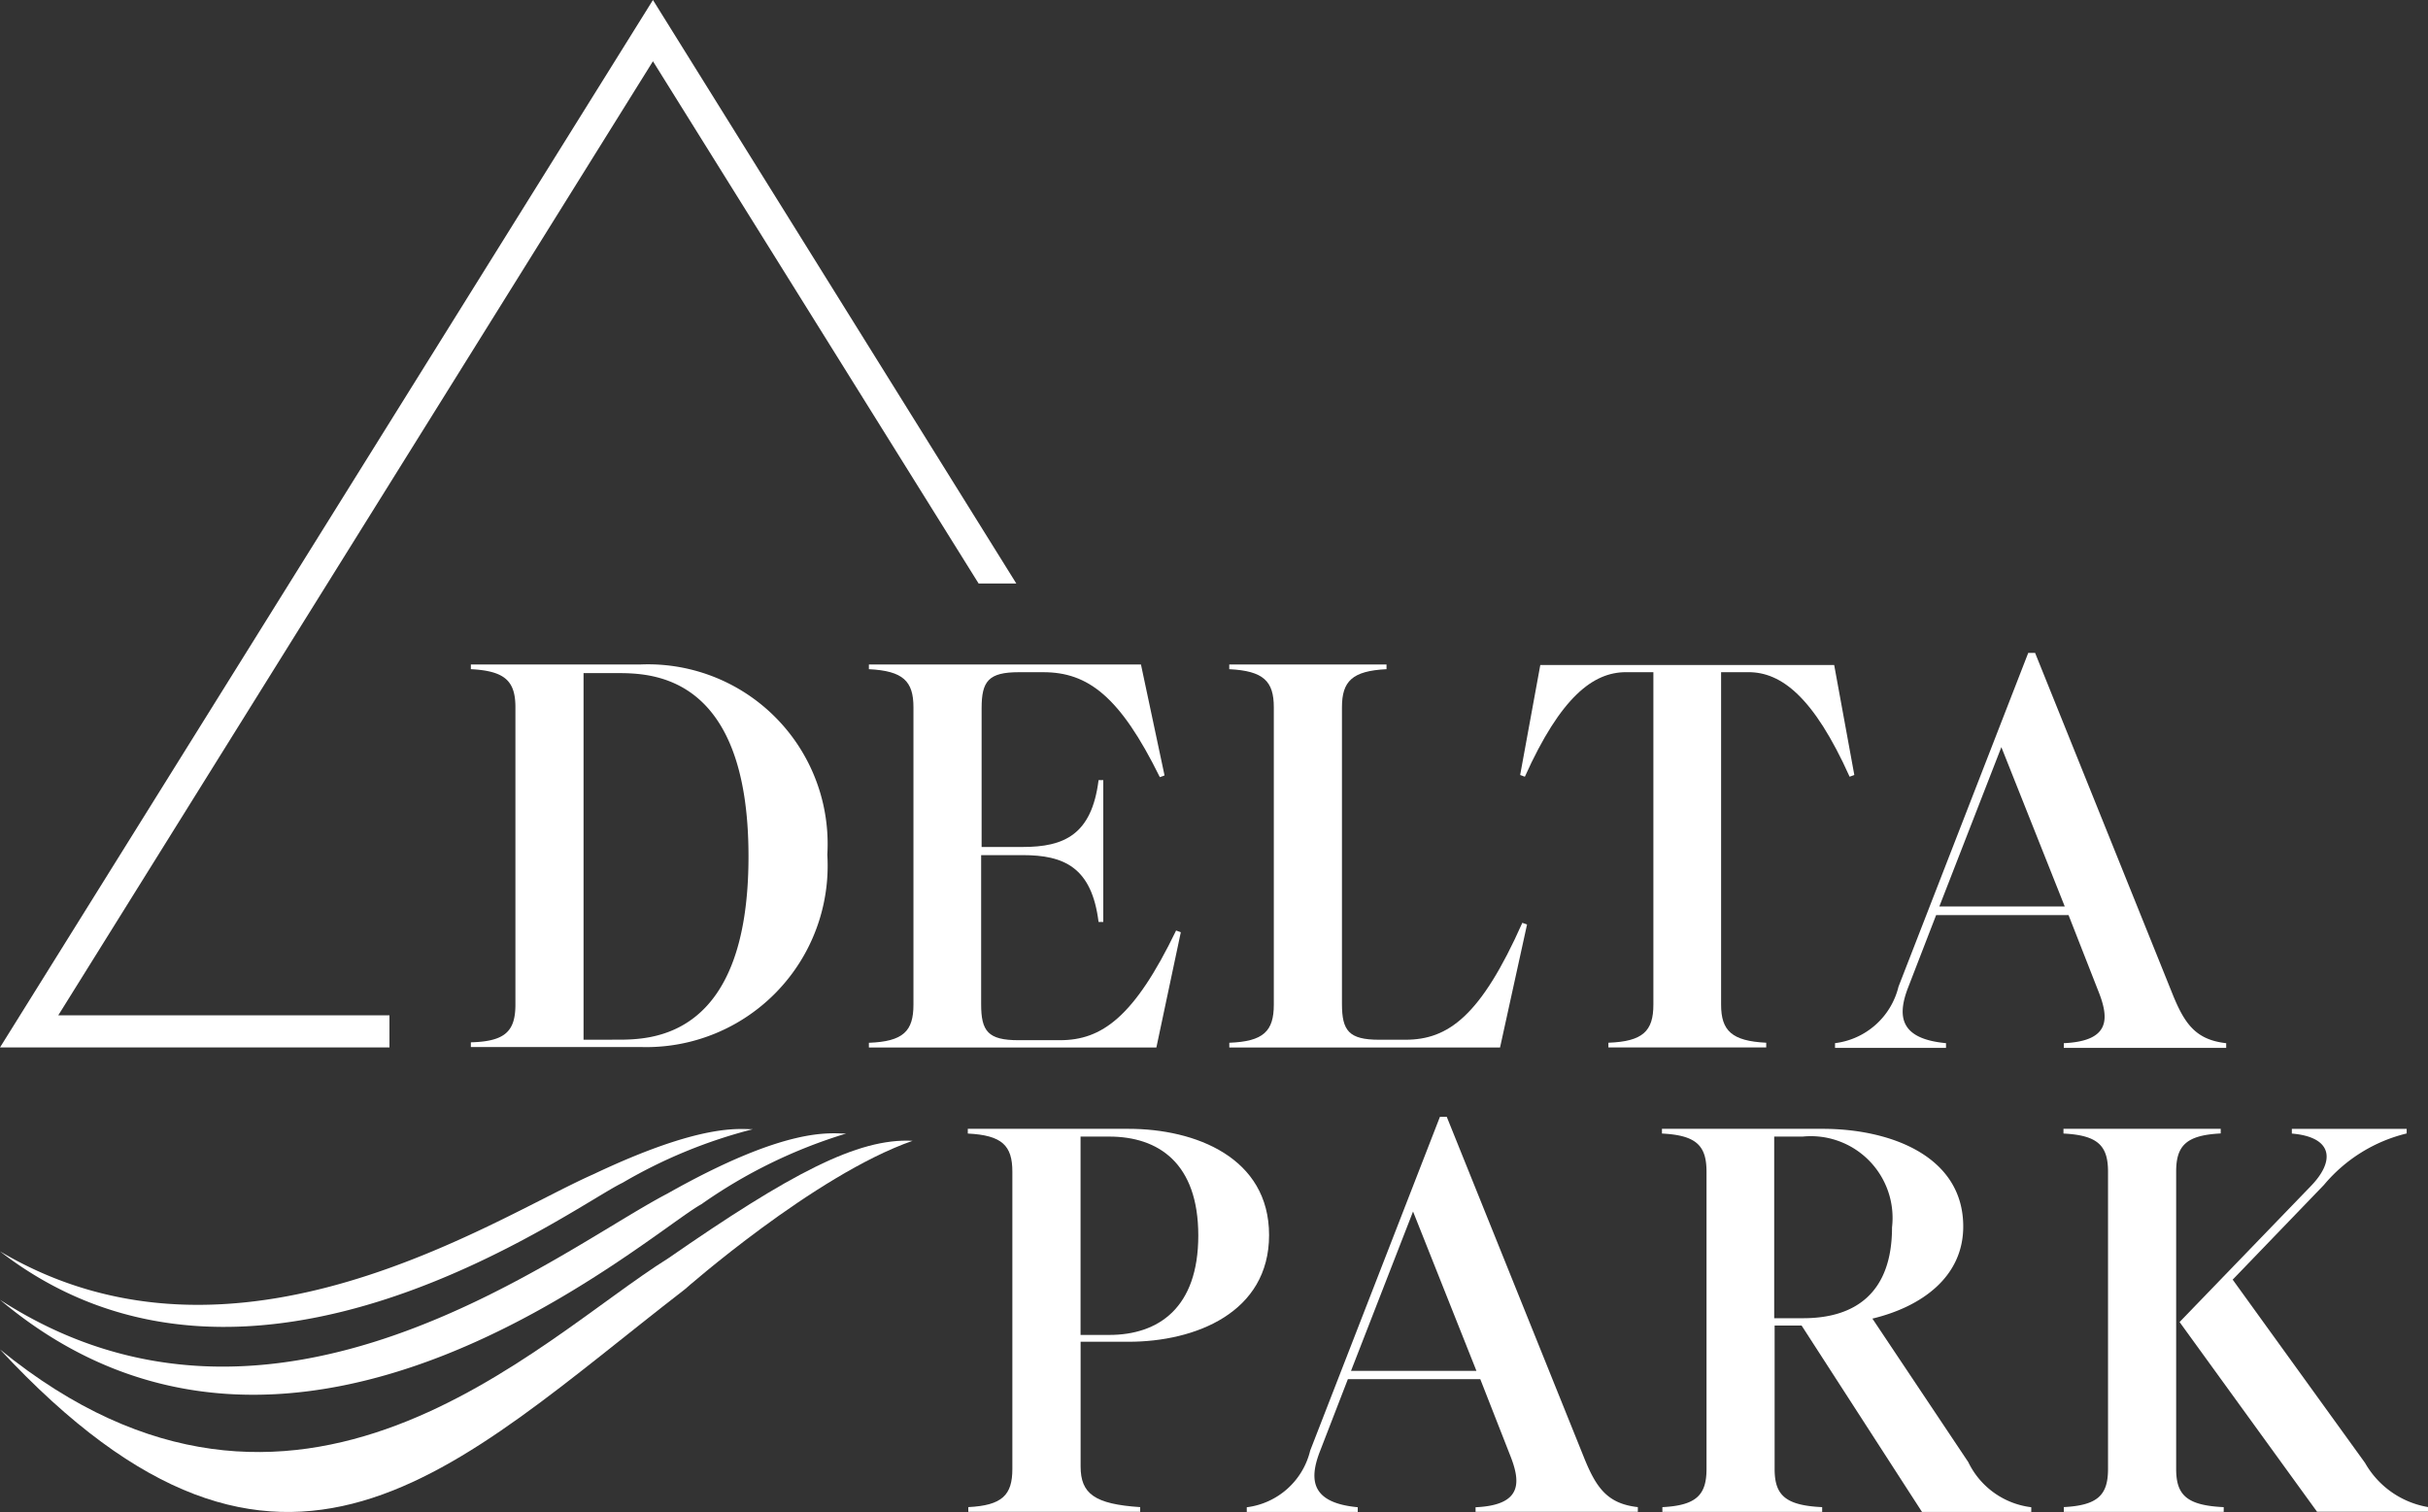
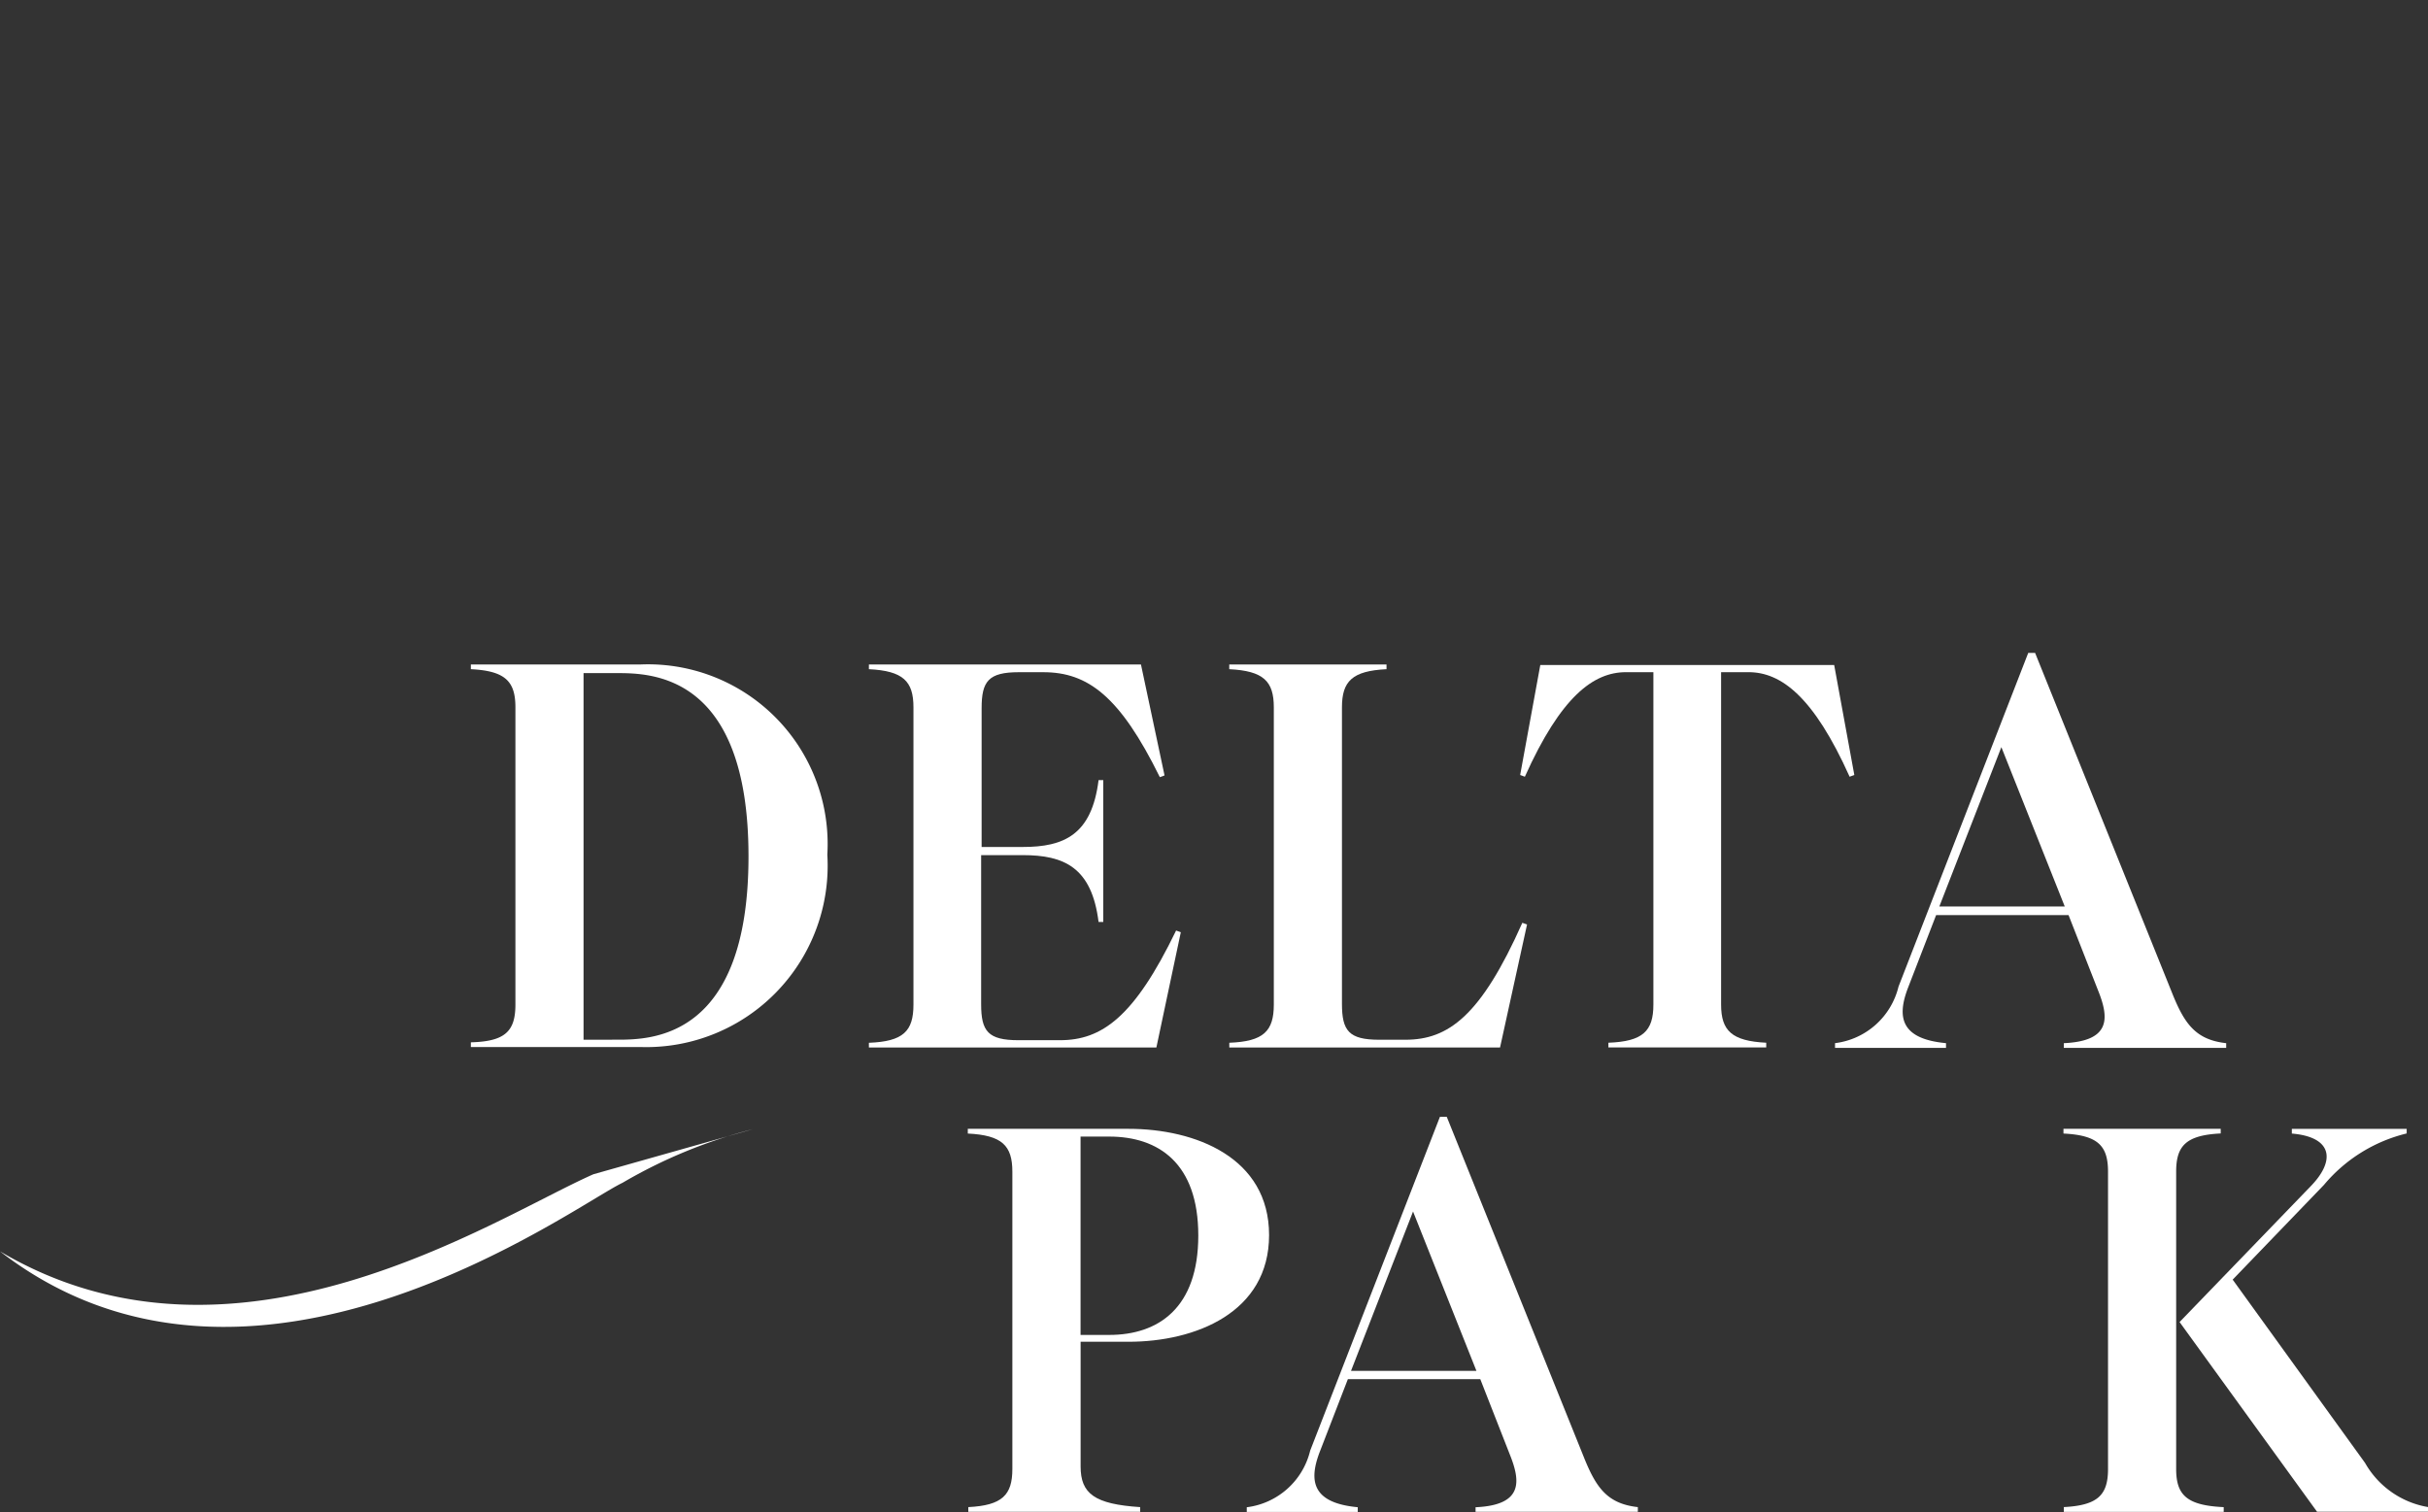
<svg xmlns="http://www.w3.org/2000/svg" id="Layer_2" width="86.094" height="53.619" viewBox="0 0 86.094 53.619">
  <rect x="0" y="0" width="86.094" height="53.619" fill="#333333" stroke="none" />
  <g id="Gruppe_3" data-name="Gruppe 3">
    <g id="Gruppe_1" data-name="Gruppe 1" transform="translate(16.696 23.153)">
      <path id="Pfad_16995" data-name="Pfad 16995" d="M16.526,33.156V22.613c0-.927-.365-1.291-1.58-1.352v-.167h6.016a6.37,6.37,0,0,1,6.624,6.745,6.433,6.433,0,0,1-6.624,6.821H14.946v-.167C16.162,34.463,16.526,34.1,16.526,33.156ZM20.112,34.4c1.2,0,4.679,0,4.679-6.5,0-6.487-3.464-6.5-4.679-6.5h-1.17v13Z" transform="translate(-14.946 -20.683)" fill="#fff" />
      <path id="Pfad_16996" data-name="Pfad 16996" d="M29.161,33.156V22.613c0-.927-.365-1.291-1.58-1.352v-.167h9.647l.836,3.935-.167.061c-1.413-2.871-2.552-3.722-4.132-3.722H32.9c-1.079,0-1.322.319-1.322,1.276v4.922h1.458c1.458,0,2.446-.425,2.689-2.37h.167v5.029h-.167c-.243-1.945-1.231-2.37-2.689-2.37H31.561v5.287c0,.957.243,1.276,1.322,1.276h1.474c1.474,0,2.628-.805,4.117-3.889l.167.061-.866,4.087H27.581v-.167C28.8,34.463,29.161,34.1,29.161,33.156Z" transform="translate(-13.467 -20.683)" fill="#fff" />
      <path id="Pfad_16997" data-name="Pfad 16997" d="M40.6,33.156V22.613c0-.927-.365-1.291-1.58-1.352v-.167h5.576v.167c-1.215.061-1.58.425-1.58,1.352V33.126c0,.957.243,1.276,1.322,1.276h.927c1.519,0,2.674-.836,4.147-4.147l.167.061-.957,4.36h-9.6v-.167C40.234,34.463,40.6,34.1,40.6,33.156Z" transform="translate(-12.128 -20.683)" fill="#fff" />
      <path id="Pfad_16998" data-name="Pfad 16998" d="M52.978,33.155V21.366h-.972c-1.155,0-2.309.866-3.585,3.707l-.167-.061.714-3.9H59.389l.714,3.9-.167.061c-1.276-2.841-2.431-3.707-3.585-3.707h-.972V33.155c0,.927.38,1.291,1.6,1.352v.167H51.383v-.167C52.6,34.461,52.978,34.1,52.978,33.155Z" transform="translate(-11.047 -20.682)" fill="#fff" />
      <path id="Pfad_16999" data-name="Pfad 16999" d="M60.5,32.561l4.6-11.835h.243L70.19,32.759c.441,1.109.836,1.686,1.929,1.808v.167H66.362v-.167c1.686-.076,1.6-.912,1.215-1.869l-1.048-2.674H61.834l-.987,2.552c-.41,1.048-.289,1.838,1.337,1.99v.167H58.249v-.167A2.65,2.65,0,0,0,60.5,32.561Zm5.895-2.841-2.248-5.652-2.2,5.652Z" transform="translate(-9.877 -20.726)" fill="#fff" />
    </g>
    <g id="Gruppe_2" data-name="Gruppe 2" transform="translate(34.319 39.606)">
      <path id="Pfad_17000" data-name="Pfad 17000" d="M32.3,47.9V37.355c0-.927-.365-1.291-1.58-1.352v-.167h5.7c2.37,0,4.983,1.018,4.983,3.768s-2.613,3.783-4.983,3.783h-1.7v4.421c0,.972.5,1.337,2.112,1.443v.167H30.738v-.167C31.938,49.19,32.3,48.825,32.3,47.9Zm3.433-4.755c1.747,0,3.16-.957,3.16-3.525s-1.413-3.509-3.16-3.509H34.718v7.034h1.018Z" transform="translate(-30.722 -35.411)" fill="#fff" />
      <path id="Pfad_17001" data-name="Pfad 17001" d="M41.825,47.29l4.6-11.835h.243l4.846,12.032c.441,1.109.836,1.686,1.929,1.808v.167H47.689V49.3c1.686-.076,1.6-.912,1.215-1.869l-1.048-2.674H43.161l-.987,2.552c-.41,1.048-.289,1.838,1.337,1.99v.167H39.576V49.3A2.65,2.65,0,0,0,41.825,47.29Zm5.895-2.826-2.248-5.652-2.2,5.652Z" transform="translate(-29.686 -35.455)" fill="#fff" />
-       <path id="Pfad_17002" data-name="Pfad 17002" d="M54.335,47.9V37.355c0-.927-.365-1.291-1.58-1.352v-.167h5.7c2.385,0,4.983.957,4.983,3.464,0,1.777-1.458,2.841-3.221,3.266l3.4,5.089a2.861,2.861,0,0,0,2.233,1.6v.167H61.976l-4.269-6.609H56.75V47.9c0,.927.38,1.291,1.686,1.352v.167H52.77v-.167C53.97,49.19,54.335,48.825,54.335,47.9Zm3.433-5.348c1.808,0,3.145-.866,3.145-3.221a2.9,2.9,0,0,0-3.16-3.221H56.735v6.442h1.033Z" transform="translate(-28.143 -35.411)" fill="#fff" />
      <path id="Pfad_17003" data-name="Pfad 17003" d="M65.5,49.251c1.215-.061,1.58-.425,1.58-1.352V37.355c0-.927-.365-1.291-1.58-1.352v-.167h5.576V36c-1.215.061-1.58.425-1.58,1.352V47.9c0,.927.38,1.291,1.686,1.352v.167H65.513v-.167Zm4.117-6.563,4.634-4.8c.912-.927.79-1.762-.653-1.884v-.167h4.072V36a5.521,5.521,0,0,0-2.932,1.823L71.5,41.184l4.694,6.5a3.179,3.179,0,0,0,2.233,1.565v.167H74.492Z" transform="translate(-26.651 -35.411)" fill="#fff" />
    </g>
-     <path id="Pfad_17004" data-name="Pfad 17004" d="M23.669,38.114C19.765,40.149,9.738,48.186,0,41.881c10.467,8.811,22.94-2.324,24.87-3.388A17.955,17.955,0,0,1,30,35.987C29.427,35.987,27.923,35.713,23.669,38.114Z" transform="translate(0 4.212)" fill="#fff" />
-     <path id="Pfad_17005" data-name="Pfad 17005" d="M21.041,37.446C17.517,39,8.356,45.133,0,40.18c8.918,6.9,20.342-1.61,22.074-2.431a17.862,17.862,0,0,1,4.618-1.9C26.207,35.851,24.885,35.623,21.041,37.446Z" transform="translate(0 4.196)" fill="#fff" />
-     <path id="Pfad_17006" data-name="Pfad 17006" d="M23.7,40.38C19.051,43.282,10.543,52.2,0,43.616c10.072,10.847,16.1,4.193,24.277-2.127,0,0,4.6-4.056,8.082-5.272C30.415,36.111,28,37.4,23.7,40.38Z" transform="translate(0 4.239)" fill="#fff" />
-     <path id="Pfad_17007" data-name="Pfad 17007" d="M23.153,0,0,37.145H13.81V36.006H2.066L23.153,2.172,34.7,20.692h1.337Z" fill="#fff" />
+     <path id="Pfad_17005" data-name="Pfad 17005" d="M21.041,37.446C17.517,39,8.356,45.133,0,40.18c8.918,6.9,20.342-1.61,22.074-2.431a17.862,17.862,0,0,1,4.618-1.9Z" transform="translate(0 4.196)" fill="#fff" />
  </g>
</svg>